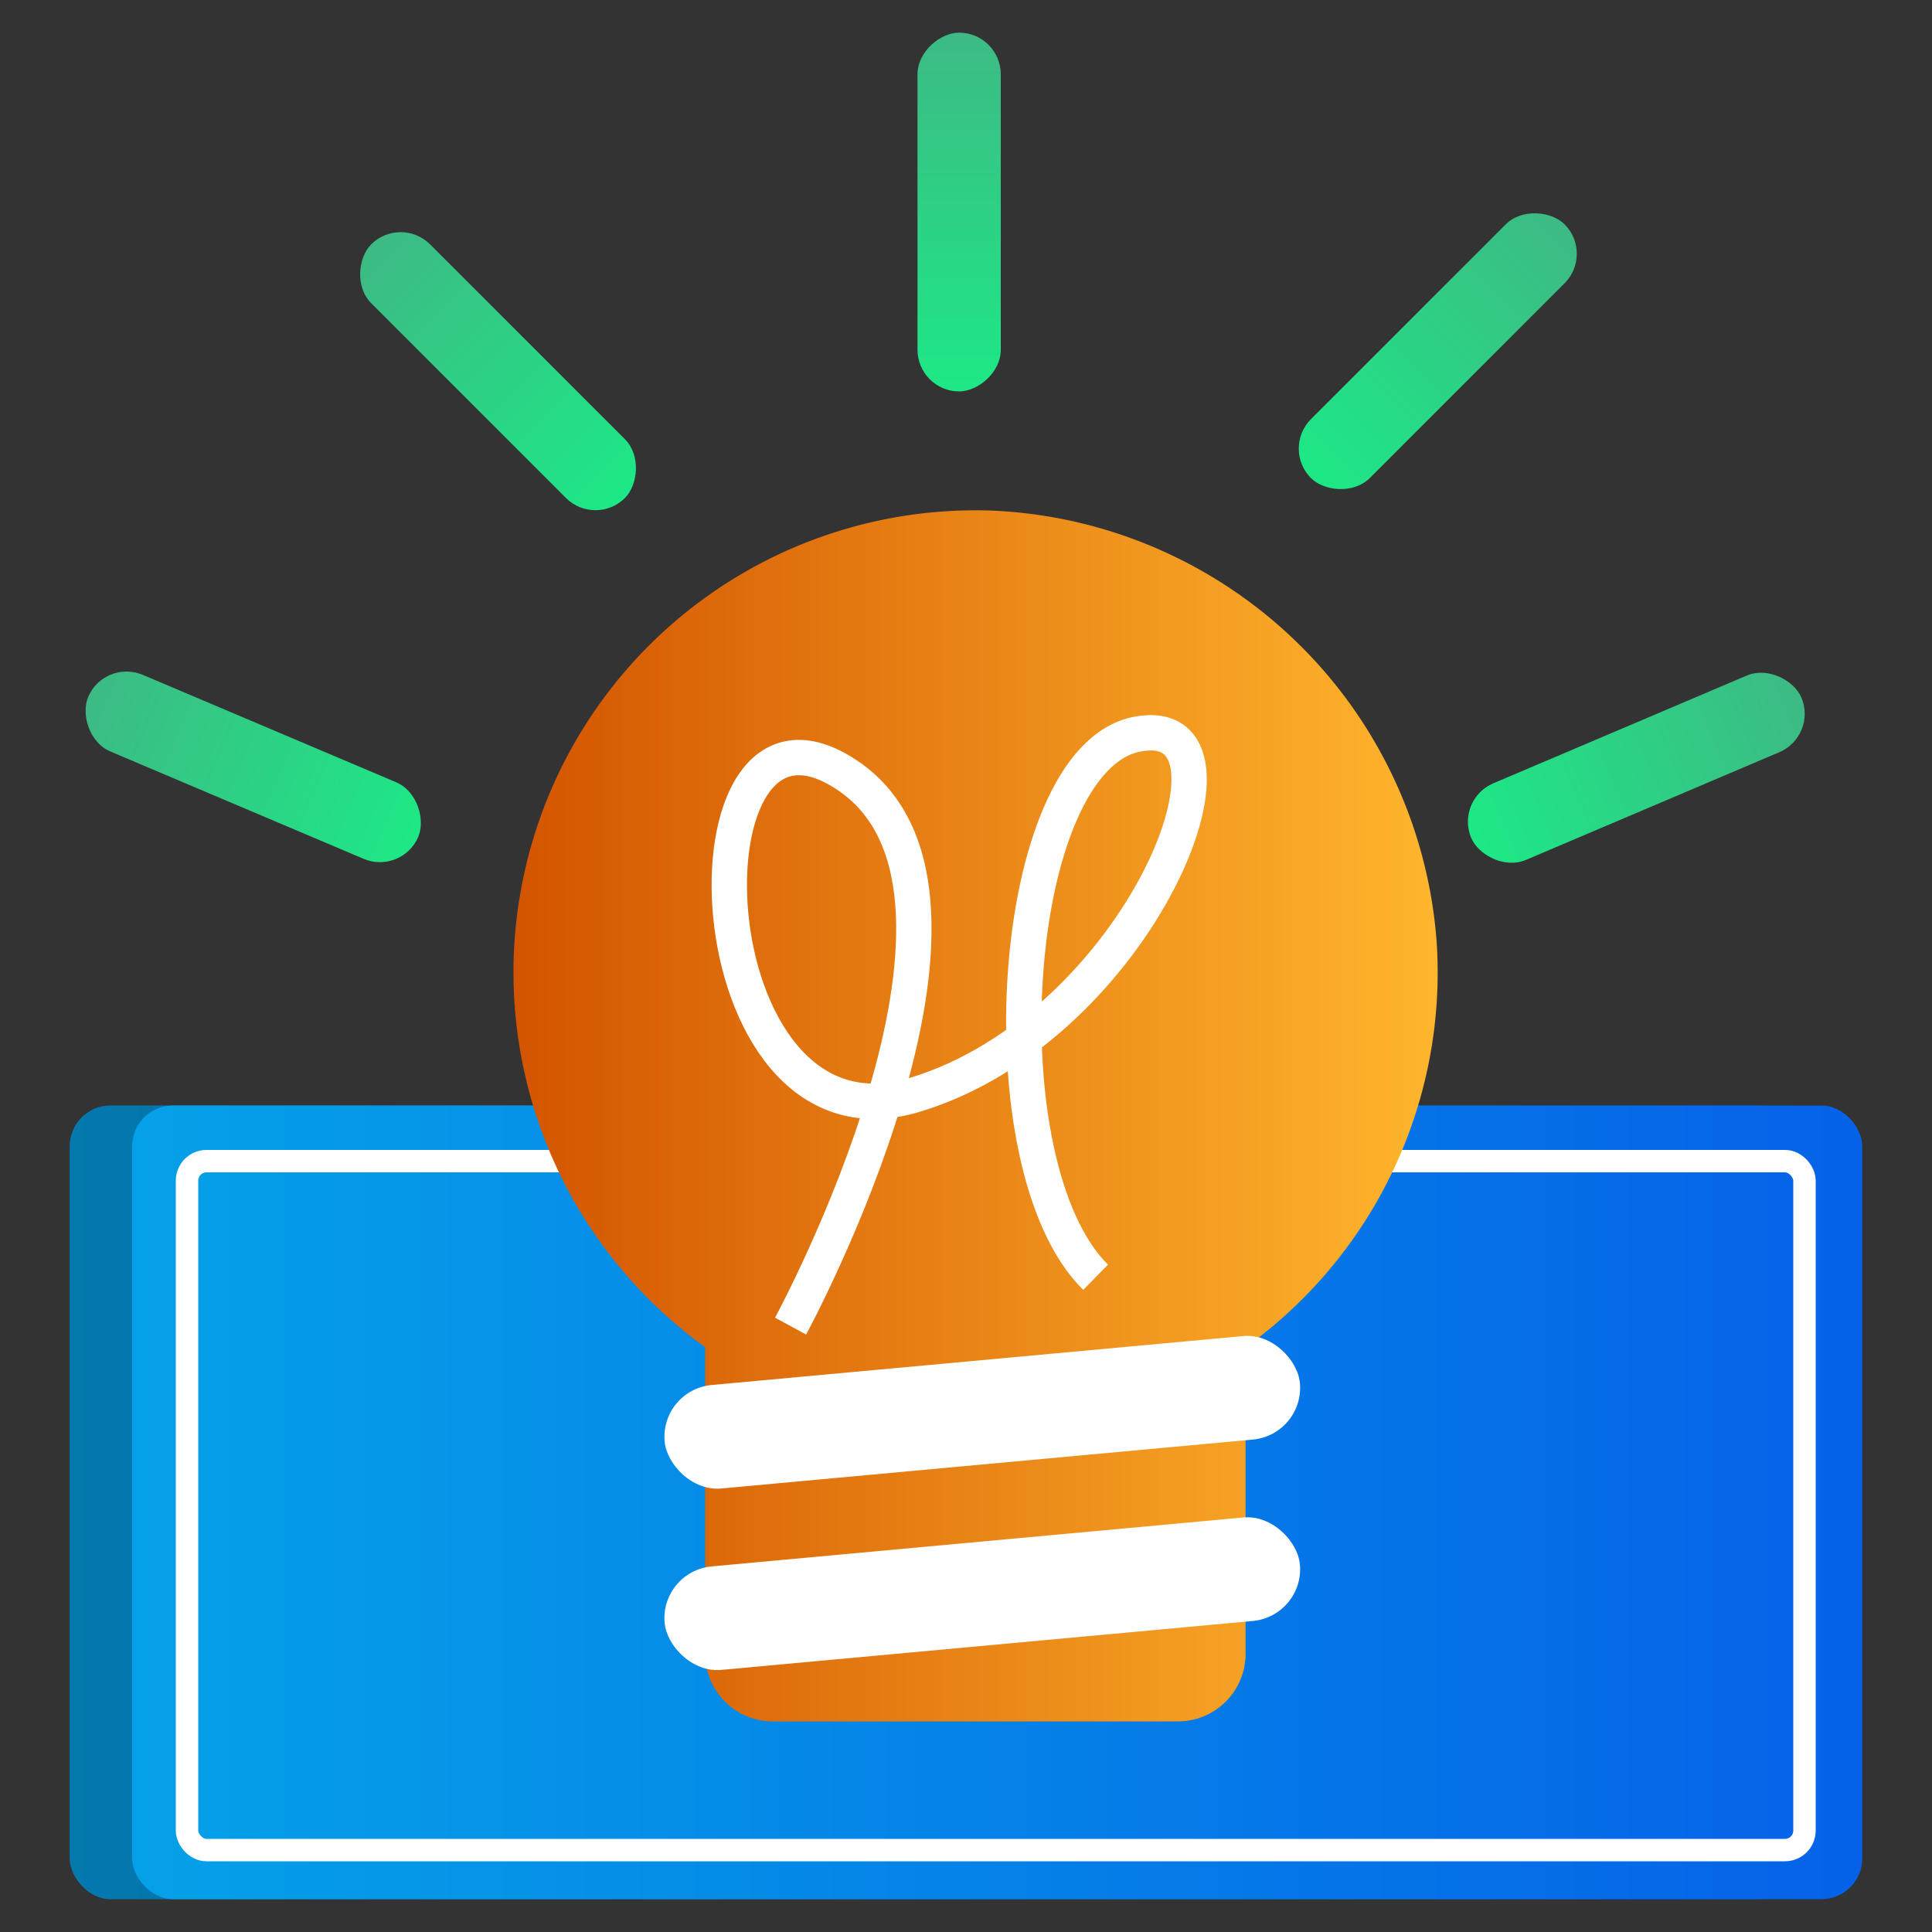
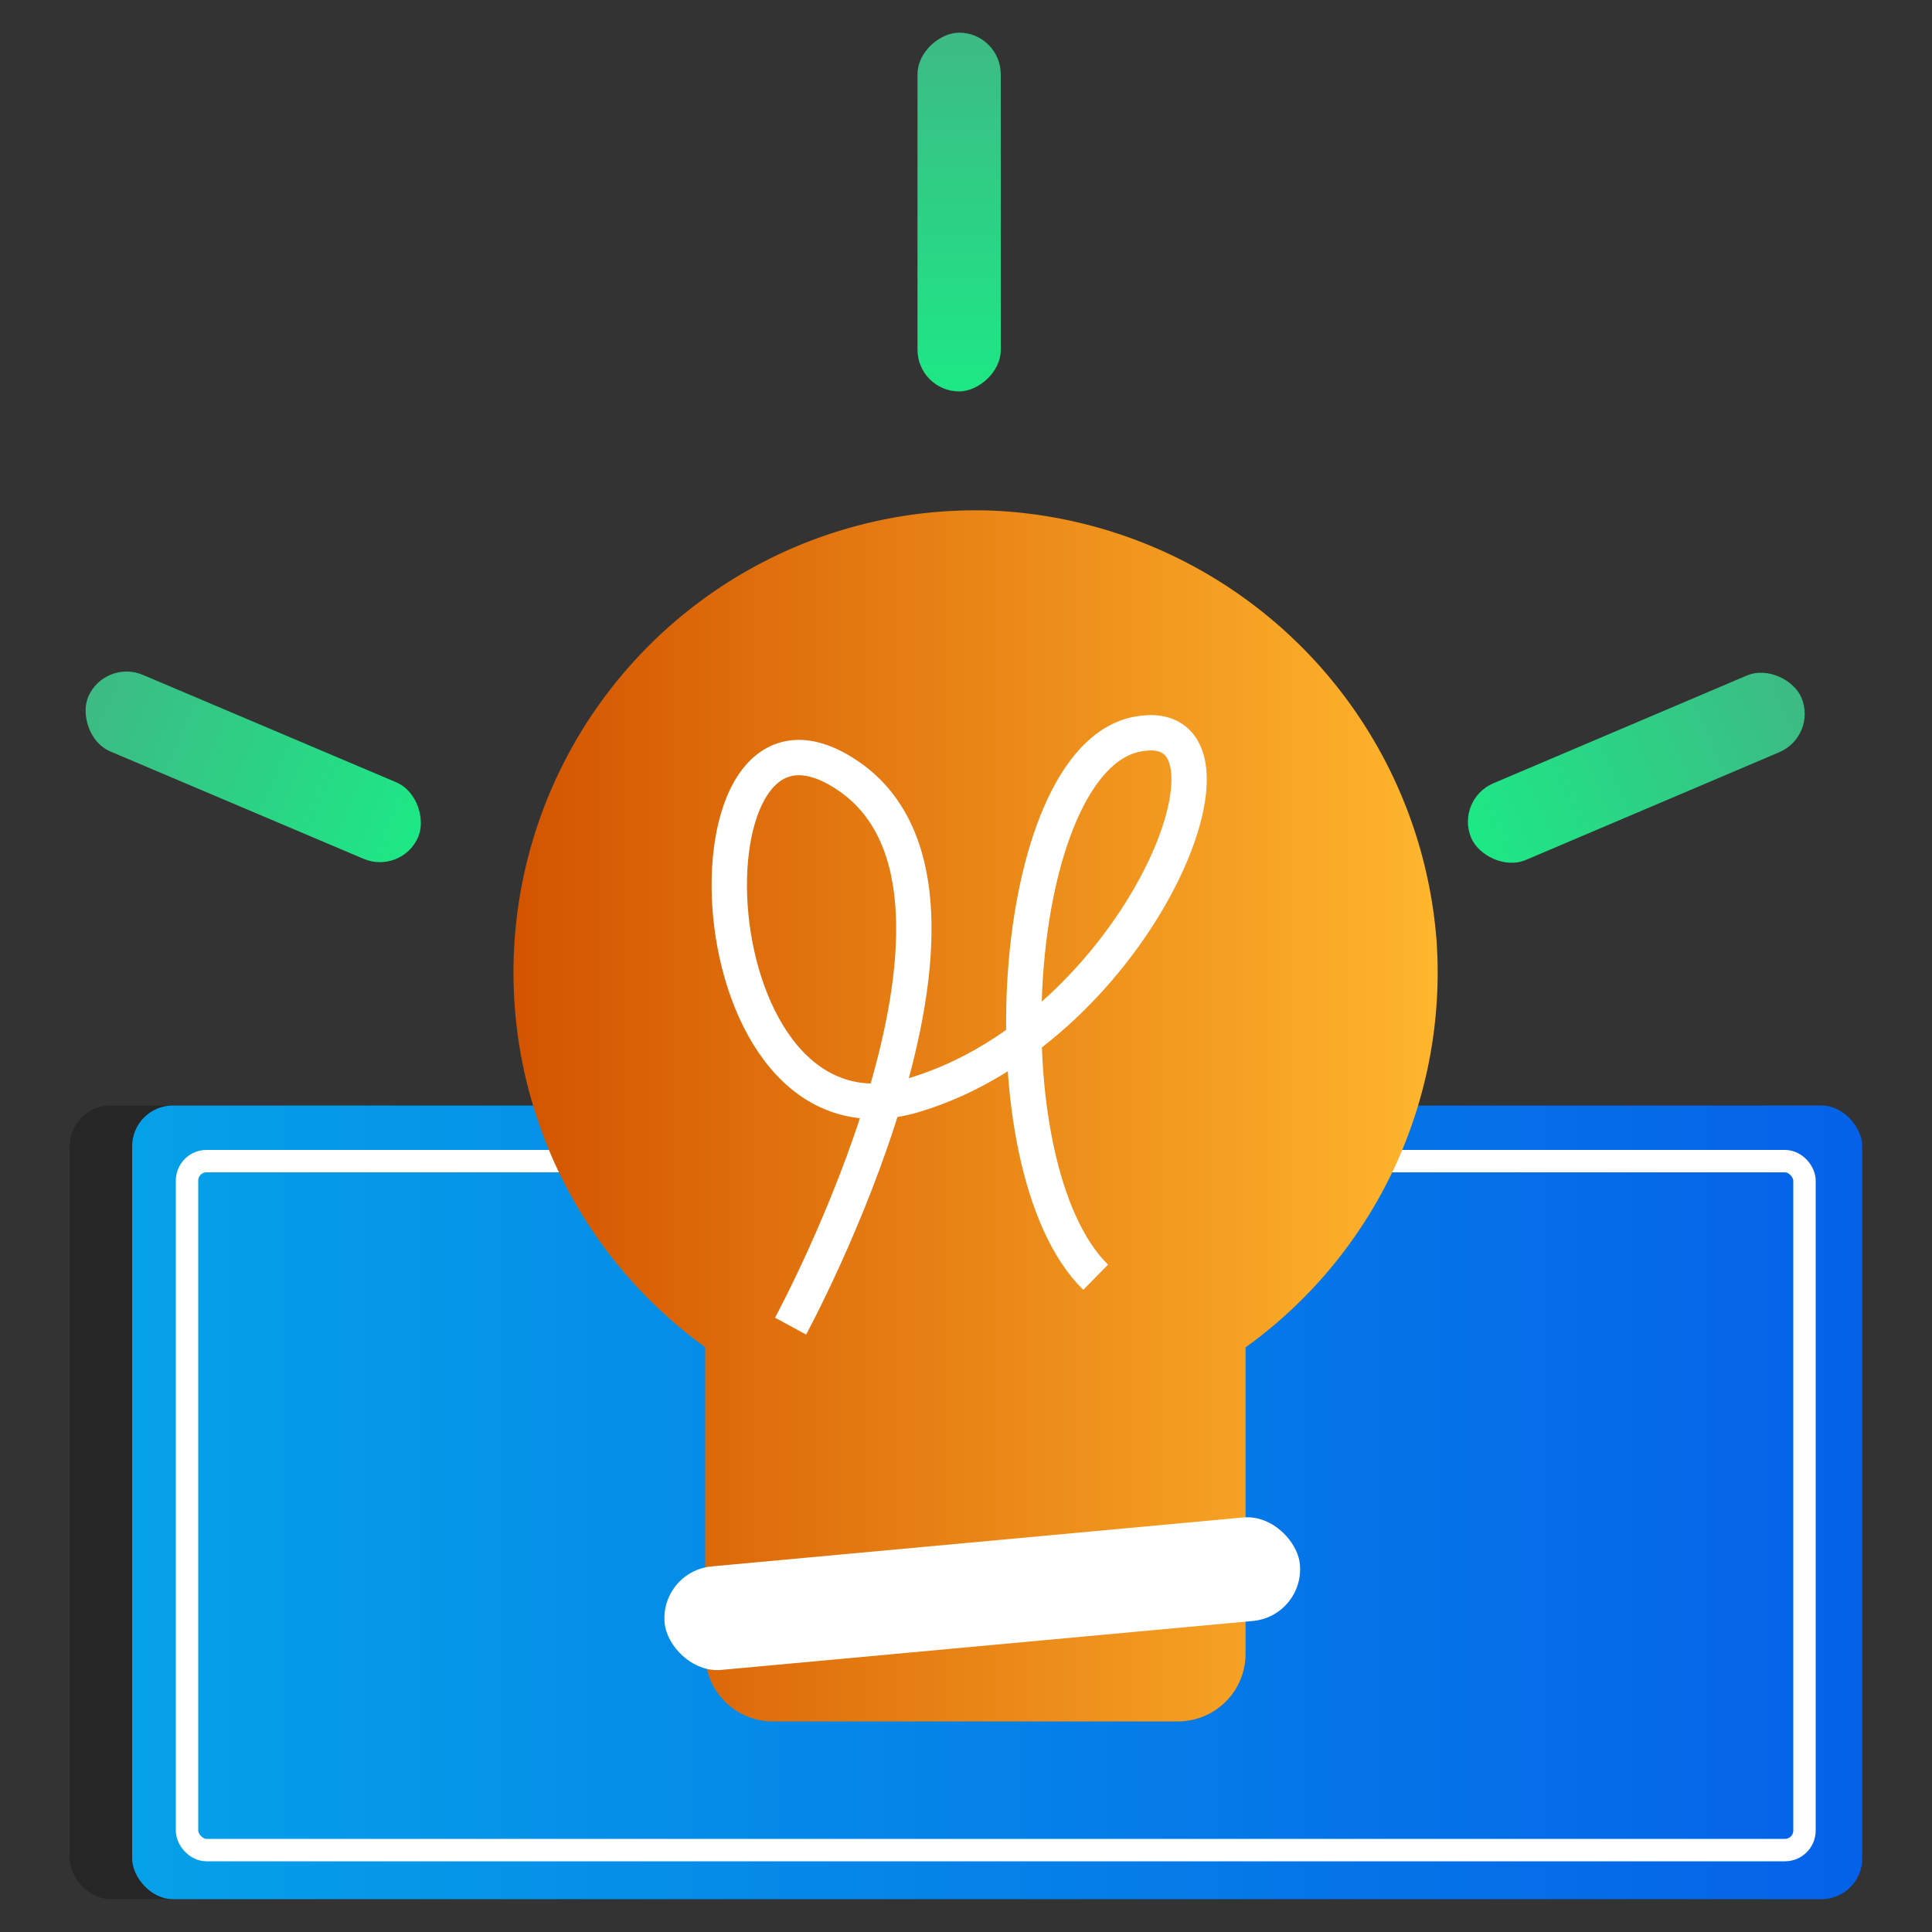
<svg xmlns="http://www.w3.org/2000/svg" xmlns:xlink="http://www.w3.org/1999/xlink" id="Layer_1" data-name="Layer 1" viewBox="0 0 100 100">
  <rect x="0" y="0" width="100" height="100" fill="#333333" stroke="none" />
  <defs>
    <style>.cls-1{fill:url(#linear-gradient);}.cls-2{opacity:0.25;}.cls-3{fill:url(#linear-gradient-2);}.cls-4,.cls-7{fill:none;stroke:#fff;stroke-miterlimit:10;}.cls-4{stroke-width:1.16px;}.cls-5{fill:url(#linear-gradient-3);}.cls-6{fill:#fff;}.cls-7{stroke-width:1.83px;}.cls-8{fill:url(#linear-gradient-4);}.cls-9{fill:url(#linear-gradient-5);}.cls-10{fill:url(#linear-gradient-6);}.cls-11{fill:url(#linear-gradient-7);}.cls-12{fill:url(#linear-gradient-8);}</style>
    <linearGradient id="linear-gradient" x1="3.61" y1="77.76" x2="93.16" y2="77.76" gradientUnits="userSpaceOnUse">
      <stop offset="0" stop-color="#05a1e8" />
      <stop offset="1" stop-color="#0562e8" />
    </linearGradient>
    <linearGradient id="linear-gradient-2" x1="6.84" y1="77.76" x2="96.39" y2="77.76" xlink:href="#linear-gradient" />
    <linearGradient id="linear-gradient-3" x1="26.56" y1="57.76" x2="74.42" y2="57.76" gradientUnits="userSpaceOnUse">
      <stop offset="0" stop-color="#d35400" />
      <stop offset="1" stop-color="#ffb62d" />
    </linearGradient>
    <linearGradient id="linear-gradient-4" x1="-387.42" y1="139.41" x2="-368.85" y2="139.41" gradientTransform="translate(391.2 -99.68)" gradientUnits="userSpaceOnUse">
      <stop offset="0" stop-color="#3dba85" />
      <stop offset="1" stop-color="#1de885" />
    </linearGradient>
    <linearGradient id="linear-gradient-5" x1="-695.71" y1="346.97" x2="-677.14" y2="346.97" gradientTransform="translate(712.2 -327.76)" xlink:href="#linear-gradient-4" />
    <linearGradient id="linear-gradient-6" x1="-278.54" y1="93.13" x2="-259.97" y2="93.13" gradientTransform="matrix(1, 0, 0, -1, 353.96, 132.86)" xlink:href="#linear-gradient-4" />
    <linearGradient id="linear-gradient-7" x1="-172.18" y1="-314.3" x2="-153.61" y2="-314.3" gradientTransform="matrix(1, 0, 0, -1, 212.53, -303.32)" xlink:href="#linear-gradient-4" />
    <linearGradient id="linear-gradient-8" x1="-614.5" y1="264.29" x2="-595.93" y2="264.29" gradientTransform="matrix(1, 0, 0, -1, 679.63, 282.47)" xlink:href="#linear-gradient-4" />
  </defs>
-   <rect class="cls-1" x="3.61" y="57.22" width="89.55" height="41.08" rx="2.11" />
  <rect class="cls-2" x="3.61" y="57.22" width="89.55" height="41.08" rx="2.11" />
  <rect class="cls-3" x="6.84" y="57.22" width="89.55" height="41.08" rx="2.11" />
  <rect class="cls-4" x="9.67" y="60.11" width="83.72" height="35.66" rx="1.01" transform="translate(103.07 155.87) rotate(-180)" />
  <path class="cls-5" d="M74.36,48.74a23.9,23.9,0,0,1-9.89,21V85.6A3.5,3.5,0,0,1,61,89.1H40a3.5,3.5,0,0,1-3.5-3.5V69.73a23.92,23.92,0,0,1,14.89-43.3A24.13,24.13,0,0,1,74.36,48.74Z" />
  <rect class="cls-6" x="34.34" y="79.8" width="33.02" height="5.38" rx="2.69" transform="translate(109.04 159.97) rotate(174.74)" />
-   <rect class="cls-6" x="34.34" y="70.41" width="33.02" height="5.38" rx="2.69" transform="translate(108.18 141.23) rotate(174.74)" />
  <path class="cls-7" d="M40.92,68.64s12.08-22.25,3-28.47-8.3,20,3.39,16.51S65.56,36.71,58.86,38s-8,22.37-2.15,28.11" />
  <rect class="cls-8" x="3.78" y="37.57" width="18.57" height="4.31" rx="2.16" transform="matrix(0.92, 0.39, -0.39, 0.92, 16.58, -1.95)" />
-   <rect class="cls-9" x="16.49" y="17.06" width="18.57" height="4.31" rx="2.16" transform="translate(21.14 -12.6) rotate(45)" />
  <rect class="cls-10" x="75.42" y="37.57" width="18.57" height="4.31" rx="2.16" transform="translate(178.19 43.16) rotate(156.97)" />
  <rect class="cls-11" x="40.35" y="8.82" width="18.57" height="4.31" rx="2.16" transform="translate(60.62 -38.66) rotate(90)" />
-   <rect class="cls-12" x="65.13" y="16.02" width="18.57" height="4.31" rx="2.16" transform="translate(139.89 -21.59) rotate(135)" />
</svg>